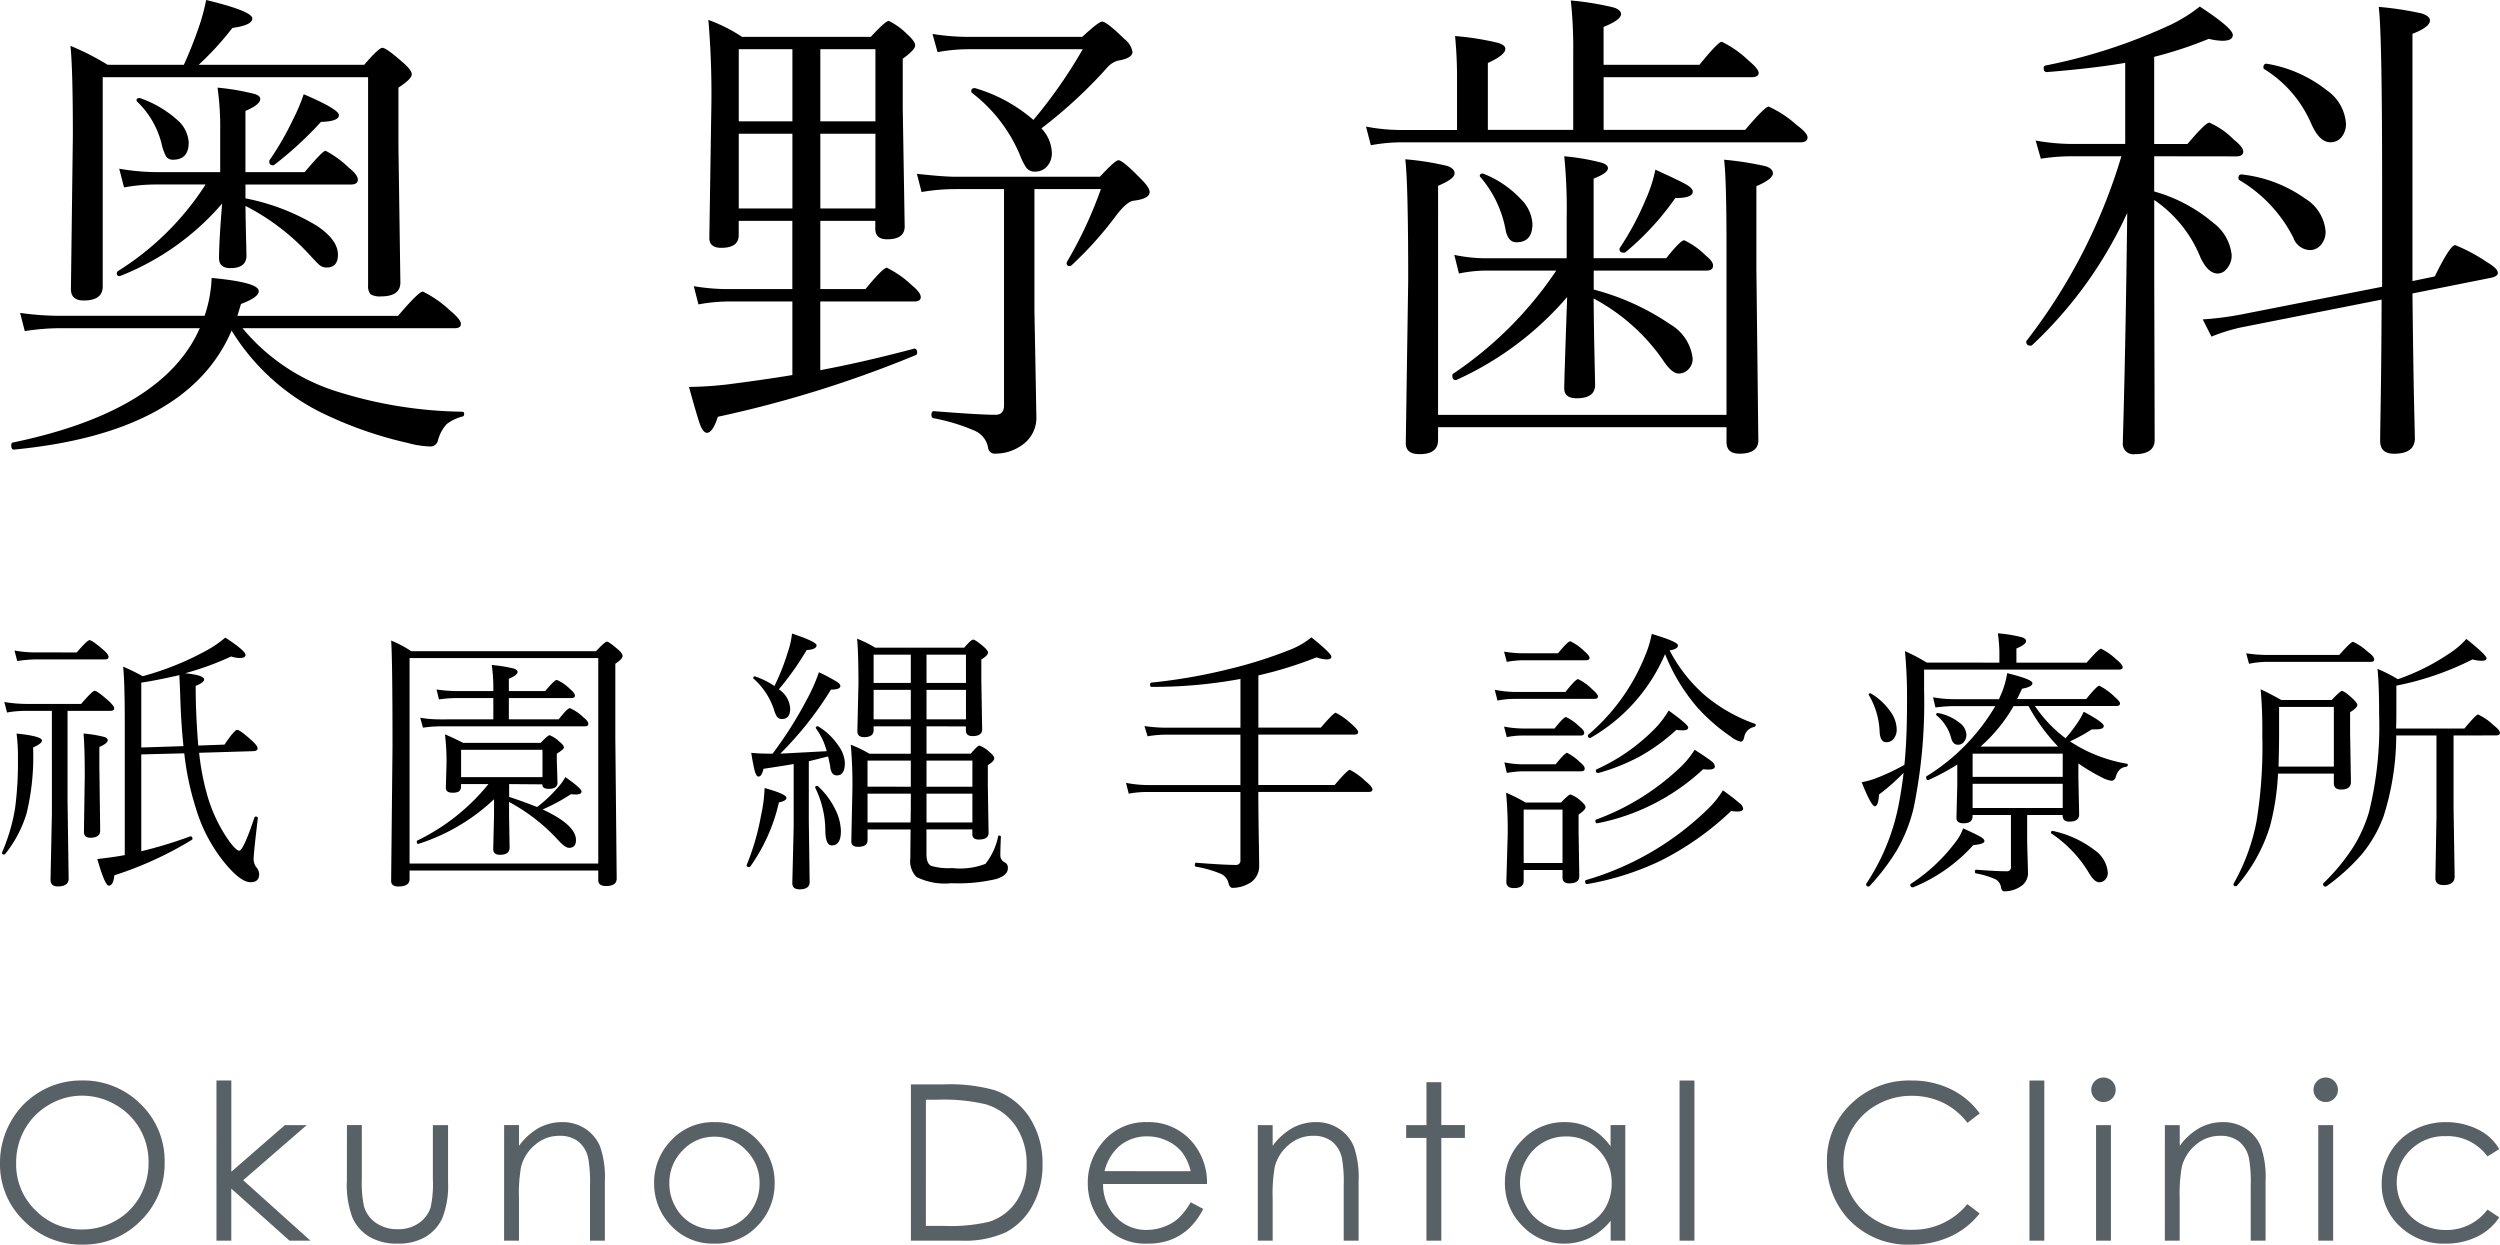
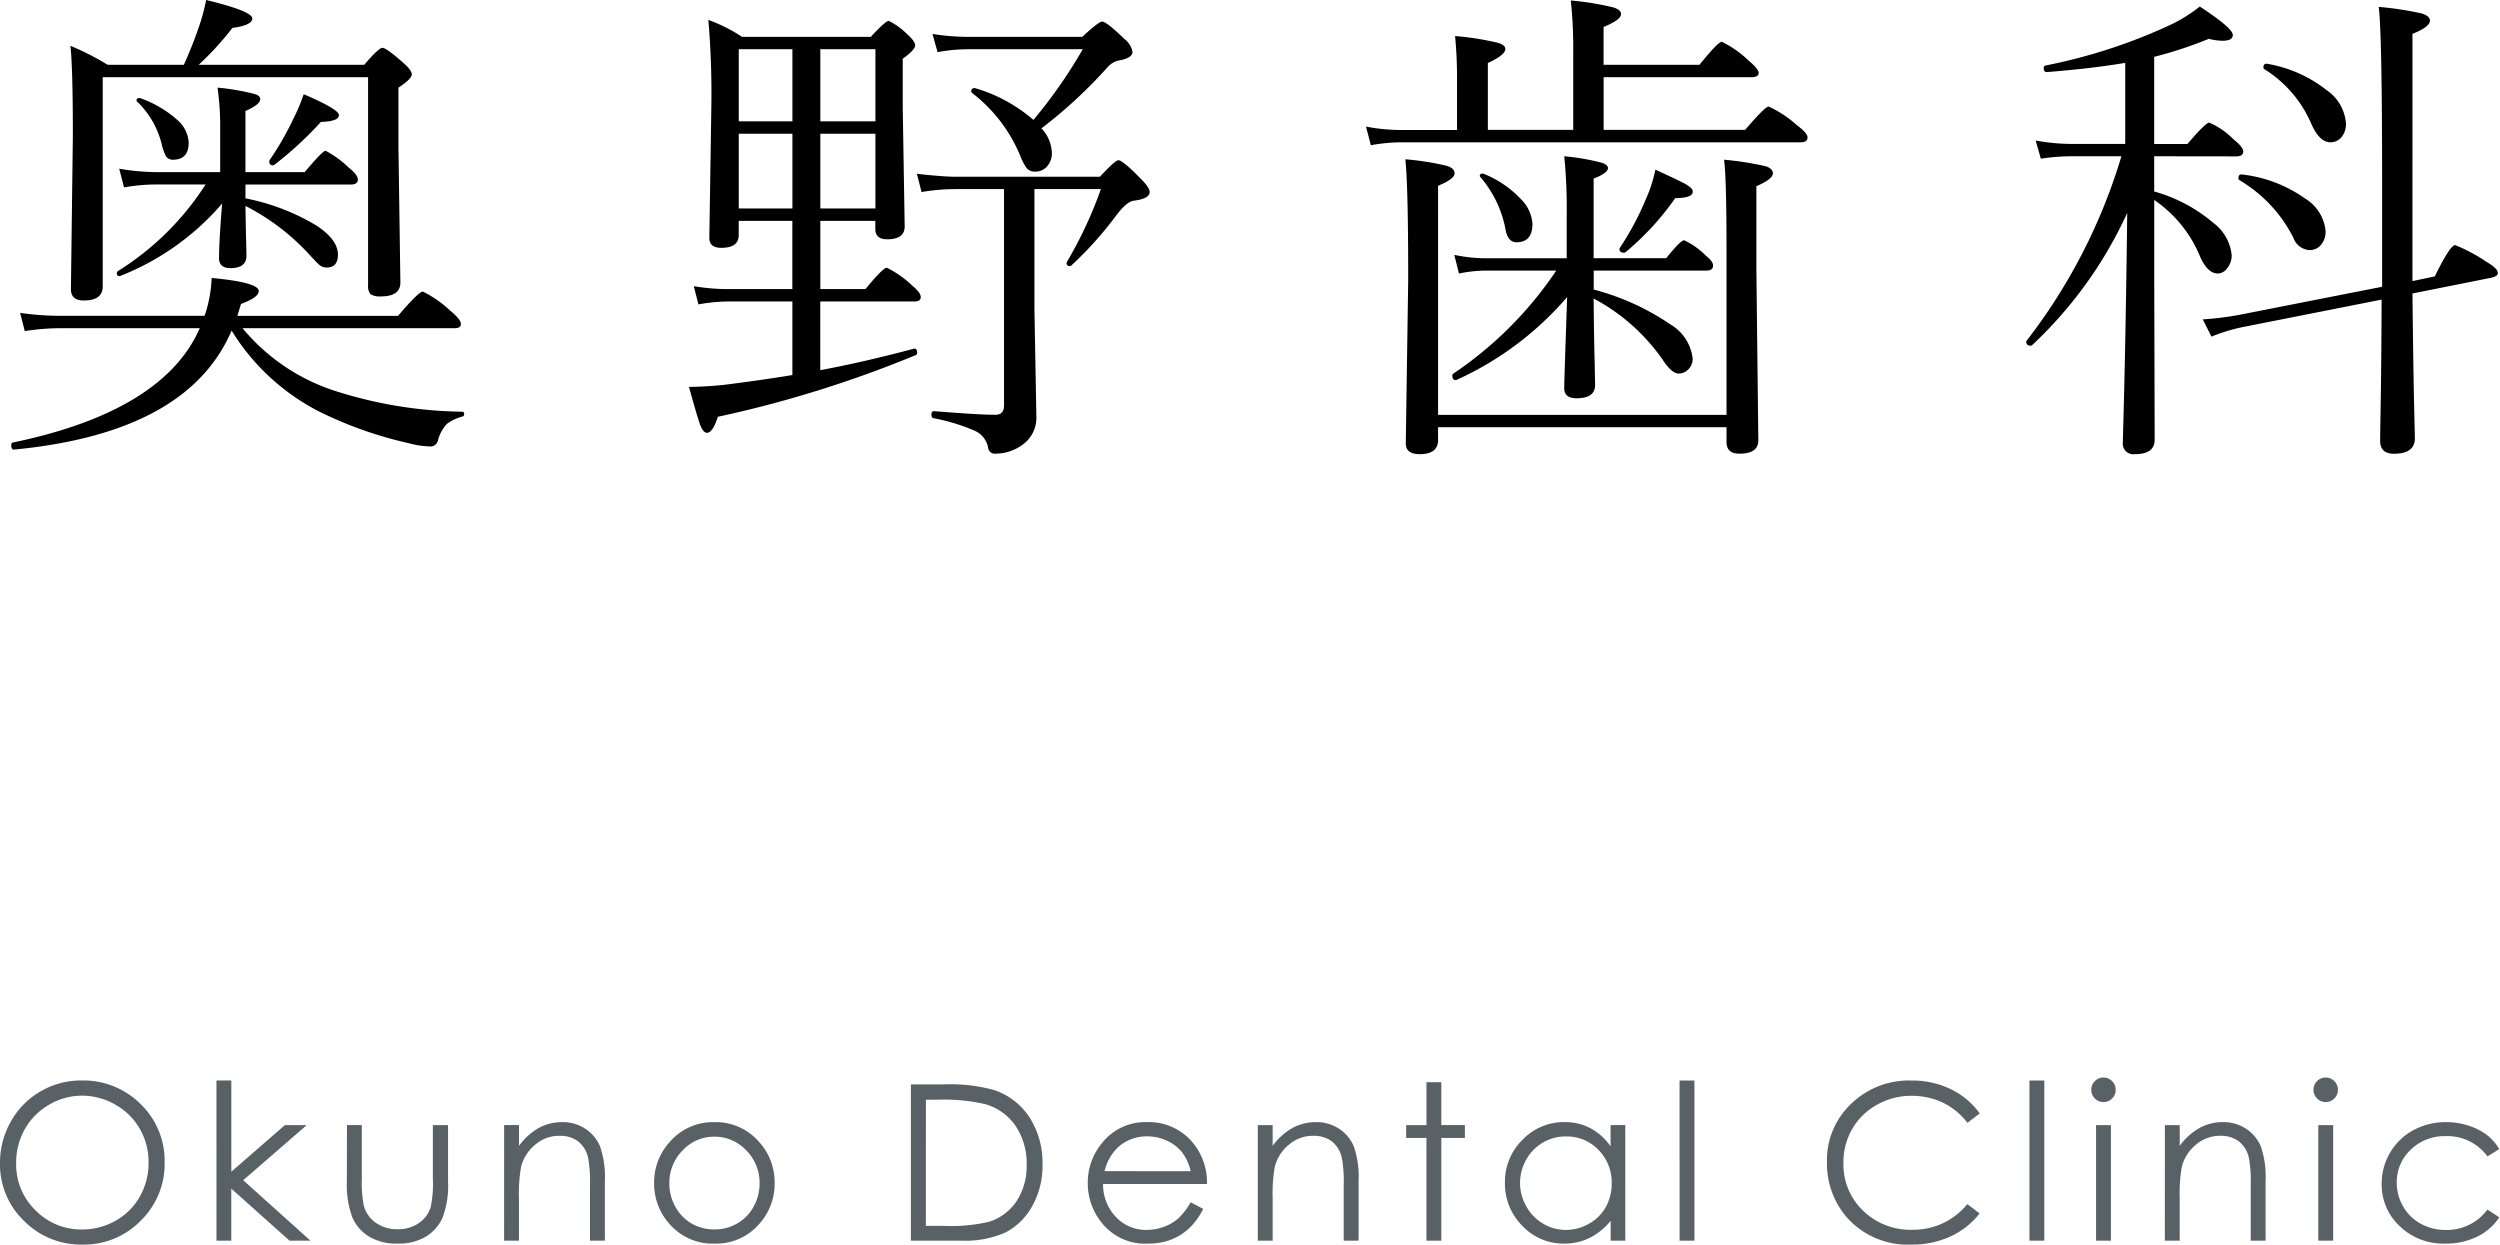
<svg xmlns="http://www.w3.org/2000/svg" width="160.923" height="80.113" viewBox="0 0 160.923 80.113">
  <g id="f_logo" transform="translate(-7193.567 2818.859)">
-     <path id="Path_25613" data-name="Path 25613" d="M-71.34-1.063a28.6,28.6,0,0,0,3.146-.958h.026q.123,0,.123.149a.071.071,0,0,1-.035.07A23.078,23.078,0,0,1-73.072.483q-.07.668-.36.668-.246,0-.738-1.714,1.134-.132,1.767-.255V-9.29q0-2.707-.105-3.656a11.723,11.723,0,0,1,1.257.615A18.723,18.723,0,0,0-67.1-14.01a7.018,7.018,0,0,0,1.169-.809q1.3.853,1.3,1.116,0,.2-.378.2a1.912,1.912,0,0,1-.545-.1,18.883,18.883,0,0,1-2.962,1.081q1.222.123,1.222.4,0,.193-.545.413,0,1.828.167,3.841l1.688-.062q.642-.949.817-.949t.9.65q.413.369.413.536t-.255.185l-3.507.105a15.946,15.946,0,0,0,.466,2.522,9.744,9.744,0,0,0,1.494,3.2q.439.58.615.58.272,0,.984-2.136a.09.09,0,0,1,.088-.062.166.166,0,0,1,.053.009.093.093,0,0,1,.079.105q-.272,2.25-.272,2.637a.9.9,0,0,0,.158.492.751.751,0,0,1,.2.466q0,.519-.554.519-.6,0-1.529-1.081a10.13,10.13,0,0,1-2-3.709,18.009,18.009,0,0,1-.738-3.507l-2.769.07Zm0-6.68,2.716-.088q-.158-1.477-.211-3.313-.018-.422-.053-1.257-1.494.343-2.452.483ZM-76.086-10.1v5.774L-76.016.7q0,.5-.7.5-.466,0-.466-.431l.088-4.245V-10.1h-1.7a6.717,6.717,0,0,0-1.187.105l-.176-.677a8.842,8.842,0,0,0,1.345.123h3.6q.729-.844.87-.844.167,0,.9.65.36.334.36.483t-.237.158Zm.589-3.762q.686-.791.826-.791.167,0,.879.615.343.29.343.466,0,.158-.229.158h-4.447a8.875,8.875,0,0,0-1.2.105l-.176-.677a7.417,7.417,0,0,0,1.38.123Zm1.459,6.082v1.31l.053,4.069q0,.466-.633.466-.413,0-.413-.378l.053-3.595q0-1.819-.079-2.733a7.663,7.663,0,0,1,1.336.22q.22.07.22.211Q-73.5-8.007-74.039-7.778ZM-80.1-.888a.093.093,0,0,1-.079.035q-.123,0-.123-.114A.036.036,0,0,1-80.3-.993a11.912,11.912,0,0,0,.835-2.83,22.153,22.153,0,0,0,.185-3.2,11.326,11.326,0,0,0-.088-1.617q1.635.167,1.635.448,0,.193-.571.448a15.409,15.409,0,0,1-.422,4.254A7.794,7.794,0,0,1-80.1-.888Zm32.44-4.5v.826q.87.281,1.8.65A8.767,8.767,0,0,0-44.587-5.1a3.727,3.727,0,0,0,.545-.738Q-43-5.106-43-4.913t-.369.193q-.105,0-.316-.018a11.964,11.964,0,0,1-1.819.984q2.145.993,2.145,1.969,0,.5-.448.5-.246,0-.686-.483a11.945,11.945,0,0,0-3.173-2.47v.861l.035,2.074q0,.466-.624.466-.431,0-.431-.378l.053-2.145V-4.412a12.682,12.682,0,0,1-4.843,2.865.067.067,0,0,1-.026.009q-.105,0-.105-.141a.086.086,0,0,1,.044-.079,13.4,13.4,0,0,0,4.57-3.63h-1.767v.123a.4.4,0,0,1-.132.352.846.846,0,0,1-.431.079q-.413,0-.413-.325l.044-1.538a14.543,14.543,0,0,0-.1-1.89q.387.149,1.169.545h4.992q.466-.492.571-.492a1.789,1.789,0,0,1,.6.387q.325.255.325.4,0,.123-.457.4v.466l.044,1.4q0,.4-.562.4-.413,0-.413-.272v-.018Zm2.145-.448V-7.594h-5.238v1.758Zm-3.164-3.718v-1.371h-2.382a7.826,7.826,0,0,0-1.116.088l-.158-.642a9.482,9.482,0,0,0,1.274.105h2.382v-.158a10.248,10.248,0,0,0-.1-1.521,9.481,9.481,0,0,1,1.424.229q.237.088.237.22,0,.193-.562.439v.791h2.338q.606-.721.747-.721a2.678,2.678,0,0,1,.844.58q.325.272.325.431t-.237.158H-47.68v1.371h3.208q.563-.721.721-.721a2.9,2.9,0,0,1,.879.6q.308.237.308.413,0,.158-.237.158h-9.325a7.367,7.367,0,0,0-1.081.088l-.176-.642a7.324,7.324,0,0,0,1.257.105ZM-54.07.176V.729q0,.475-.721.475-.466,0-.466-.36l.088-8.6q0-5.722-.088-6.873a7.439,7.439,0,0,1,1.292.686h11.9q.571-.615.694-.615.141,0,.721.51.29.246.29.413,0,.2-.466.5v4.79l.088,9.035q0,.483-.686.483-.5,0-.5-.378V.176Zm12.146-.448V-13.5H-54.07V-.272ZM-30.7-7.348a25.755,25.755,0,0,0,2.224-3.524,11.352,11.352,0,0,0,.756-1.714,12.373,12.373,0,0,1,1.16.615q.22.141.22.272,0,.229-.606.229a22.109,22.109,0,0,1-3.261,4.122q.053,0,2.988-.158a4.316,4.316,0,0,0-.694-1.468.078.078,0,0,1-.009-.035q0-.1.123-.1a.078.078,0,0,1,.035.009,4.125,4.125,0,0,1,1.292,1.23,2.064,2.064,0,0,1,.422,1.116q0,.809-.519.809-.378,0-.431-.615-.088-.448-.132-.606l-1.239.308v3.867l.053,3.911q0,.466-.65.466-.466,0-.466-.4l.088-3.586V-6.68q-.475.088-1.942.308-.114.5-.325.5-.141,0-.237-.36-.088-.308-.229-1.169.554.053,1.081.053Zm9.905-1.758v1.758h2.848q.439-.519.554-.519a1.841,1.841,0,0,1,.668.431q.29.229.29.4t-.413.431v1.3L-16.8-2.25q0,.431-.633.431-.413,0-.413-.343V-2.47h-2.953V-.879q0,.606.308.756a3.967,3.967,0,0,0,1.354.141A4.53,4.53,0,0,0-17-.255a4.238,4.238,0,0,0,.817-1.767.061.061,0,0,1,.07-.053q.105,0,.105.088-.035.8-.035,1.16a.505.505,0,0,0,.29.483.371.371,0,0,1,.193.378q0,.448-.738.686a10.628,10.628,0,0,1-2.9.272,4.073,4.073,0,0,1-2.241-.4,1.442,1.442,0,0,1-.4-1.178l.018-1.881h-2.769v.686q0,.431-.615.431-.431,0-.431-.36l.07-3.313a28.05,28.05,0,0,0-.105-2.9,8.353,8.353,0,0,1,1.2.58h2.663V-9.105H-24.2v.246q0,.448-.615.448-.431,0-.431-.378l.07-3.041q0-2.048-.088-2.918a7.492,7.492,0,0,1,1.169.58h5.73q.439-.519.571-.519t.65.431q.308.264.308.4,0,.185-.431.448v1.257l.053,3.243q0,.431-.615.431-.431,0-.431-.36v-.264Zm0-.448h2.54v-1.9h-2.54Zm-1.011,0v-1.9H-24.2v1.9Zm1.011-2.347h2.54V-13.72h-2.54Zm-1.011,0V-13.72H-24.2V-11.9Zm1.011,8.982h2.953V-4.772h-2.953Zm-1.028,0q.018-.615.018-1.854h-2.786v1.854Zm1.028-2.3h2.953V-6.9h-2.953Zm-1.011,0V-6.9h-2.786v1.679Zm-8.78-6.478a14.272,14.272,0,0,0,.861-2.18,5.3,5.3,0,0,0,.272-1.2q1.582.527,1.582.756,0,.264-.642.308A18.235,18.235,0,0,1-30.3-11.487a1.586,1.586,0,0,1,.729,1.222q0,.686-.519.686a.38.38,0,0,1-.334-.149,1.684,1.684,0,0,1-.185-.439,4.6,4.6,0,0,0-1.31-2,.076.076,0,0,1-.026-.053.085.085,0,0,1,.1-.1.078.078,0,0,1,.035.009A5.03,5.03,0,0,1-30.586-11.7Zm2.628,6.548v-.035q0-.088.123-.088a.084.084,0,0,1,.062.026A5.015,5.015,0,0,1-26.64-3.7a3.216,3.216,0,0,1,.334,1.345q0,.914-.589.914-.387,0-.413-.9A6.3,6.3,0,0,0-27.958-5.15ZM-32.133-.088a.094.094,0,0,1-.088.044q-.149,0-.149-.114V-.185a15.6,15.6,0,0,0,.923-3.182,9.7,9.7,0,0,0,.229-1.767q1.406.387,1.406.633,0,.193-.483.29A11.531,11.531,0,0,1-32.133-.088Zm32.7-12.3v3.366H4.588q.817-.958.958-.958a4.47,4.47,0,0,1,1.011.721q.431.369.431.527t-.237.158H.562v3.243H5.476q.835-.976.976-.976a4.129,4.129,0,0,1,1,.721q.457.369.457.545,0,.158-.237.158H.562Q.571-3.182.6-1.512q.018,1.2.018,1.4A1.26,1.26,0,0,1-.123,1.055a2.158,2.158,0,0,1-.976.237q-.193,0-.272-.36A.874.874,0,0,0-1.916.36,7.194,7.194,0,0,0-3.454-.07q-.07-.018-.07-.123,0-.132.088-.132Q-1.67-.185-.9-.185A.276.276,0,0,0-.589-.5V-4.878H-6.548a6.509,6.509,0,0,0-1.23.105l-.176-.694a7.619,7.619,0,0,0,1.406.141H-.589V-8.569h-4.72a7.033,7.033,0,0,0-1.257.105l-.2-.659a9.944,9.944,0,0,0,1.459.105h4.72v-3.138a30.663,30.663,0,0,1-5.73.51q-.088,0-.088-.141,0-.114.07-.132a35.42,35.42,0,0,0,5-.87,28.48,28.48,0,0,0,3.823-1.2,5.189,5.189,0,0,0,1.494-.844Q5.265-13.8,5.265-13.588q0,.176-.308.176a2.223,2.223,0,0,1-.65-.132A25.22,25.22,0,0,1,.562-12.384ZM20.144.141h-2.5v.7q0,.466-.633.466-.483,0-.483-.4l.088-3.059a26.21,26.21,0,0,0-.105-2.681,10.835,10.835,0,0,1,1.257.633h2.276q.5-.519.606-.519a1.856,1.856,0,0,1,.668.413q.308.264.308.4,0,.176-.448.483v1.081L21.225.536q0,.466-.65.466-.431,0-.431-.378Zm0-.448V-3.744h-2.5V-.308Zm6.6-13.447a11.352,11.352,0,0,1-4.79,5.388.144.144,0,0,1-.035.009q-.141,0-.141-.149a.084.084,0,0,1,.026-.062,13.051,13.051,0,0,0,3.683-5.15,6.7,6.7,0,0,0,.4-1.336q1.688.5,1.688.738t-.536.325A9.9,9.9,0,0,0,29.3-11.109a10.348,10.348,0,0,0,3.217,1.837.076.076,0,0,1,.062.079q0,.1-.114.132a.8.8,0,0,0-.615.6q-.062.343-.229.343a1.63,1.63,0,0,1-.668-.343,11.754,11.754,0,0,1-2.171-1.907A12.174,12.174,0,0,1,26.745-13.755Zm-10.187.5-.176-.659a7.742,7.742,0,0,0,1.292.105h2.18q.633-.773.791-.773a3.225,3.225,0,0,1,.879.615q.36.308.36.448,0,.158-.229.158H17.675A6.046,6.046,0,0,0,16.558-13.254Zm-.6,2.487-.176-.694a6.534,6.534,0,0,0,1.292.141h3.261q.659-.826.809-.826a3.216,3.216,0,0,1,.905.65q.378.325.378.466,0,.158-.237.158H17.077A5.861,5.861,0,0,0,15.961-10.767Zm.6,2.355-.176-.677a6.741,6.741,0,0,0,1.187.123h2.065q.58-.738.738-.738a3.1,3.1,0,0,1,.861.615q.308.237.308.4,0,.176-.229.176H17.569A5.342,5.342,0,0,0,16.558-8.411Zm0,2.3L16.4-6.785a6.279,6.279,0,0,0,1.151.123H19.7q.6-.738.738-.738a3.255,3.255,0,0,1,.826.6q.308.237.308.413t-.229.176h-3.8A7.787,7.787,0,0,0,16.558-6.108Zm5.827,3.243q-.123.018-.123-.149a.081.081,0,0,1,.053-.088,15.612,15.612,0,0,0,5.273-3.234,5.86,5.86,0,0,0,1.063-1.257q.888.571,1.116.765a.452.452,0,0,1,.185.308q0,.2-.413.2-.132,0-.343-.018A13.9,13.9,0,0,1,22.386-2.865Zm-.642,3.911Q21.6,1.072,21.6.879a.081.081,0,0,1,.053-.088,18.709,18.709,0,0,0,7.787-4.518,6.1,6.1,0,0,0,1.028-1.257,13.944,13.944,0,0,1,1.116.861.479.479,0,0,1,.185.316q0,.185-.369.185a2.97,2.97,0,0,1-.4-.035A18.823,18.823,0,0,1,26.411-.431,18.089,18.089,0,0,1,21.744,1.046Zm.7-7.146h-.026q-.123,0-.123-.158a.075.075,0,0,1,.053-.079,12.427,12.427,0,0,0,3.806-2.681,6.283,6.283,0,0,0,.826-1.1q1.257.905,1.257,1.09t-.36.185a2.788,2.788,0,0,1-.4-.035,12.222,12.222,0,0,1-2.435,1.758A13.089,13.089,0,0,1,22.447-6.1ZM48-10.406h-2.61a9,9,0,0,0-1.239.088l-.158-.659a7.518,7.518,0,0,0,1.4.123h2.848L48.3-11a5.569,5.569,0,0,0,.466-1.529q1.626.4,1.626.642t-.668.36q-.246.536-.325.668H53.85q.7-.861.844-.861a3.925,3.925,0,0,1,.976.7q.36.316.36.431,0,.176-.237.176H50.554a8.536,8.536,0,0,0,1.969,2.074A8.656,8.656,0,0,0,53.2-9.2a4.6,4.6,0,0,0,.492-.844q1.292.686,1.292.914t-.536.22h-.237a10.379,10.379,0,0,1-1.406.773l.439.272A9.537,9.537,0,0,0,56.469-6.7a.064.064,0,0,1,.062.07.127.127,0,0,1-.114.132q-.483.044-.659.642-.079.255-.29.255a2.046,2.046,0,0,1-.65-.237,12,12,0,0,1-1.468-.879V-5.8L53.4-3.437q0,.466-.633.466-.431,0-.431-.4V-3.4H50.053v1.767L50.106.272a1,1,0,0,1-.431.9,1.878,1.878,0,0,1-1.081.343q-.176,0-.22-.237a.718.718,0,0,0-.352-.536A5.511,5.511,0,0,0,46.758.36q-.07-.018-.07-.114,0-.123.088-.123,1.257.1,1.942.1a.256.256,0,0,0,.29-.29V-3.4h-2.47v.088q0,.448-.589.448-.448,0-.448-.36l.053-2.092V-6.645a14.72,14.72,0,0,1-1.846.993.067.067,0,0,1-.026.009q-.132,0-.132-.193a.063.063,0,0,1,.035-.062A13.078,13.078,0,0,0,48-10.406Zm1.178,0A10.179,10.179,0,0,1,47.048-7.8h5a12,12,0,0,1-1.907-2.61Zm3.164,4.553V-7.348h-5.8v1.494Zm-5.8.448V-3.85h5.8V-5.405Zm1.723-7.8v-.7a9.591,9.591,0,0,0-.1-1.187,8.731,8.731,0,0,1,1.556.255q.264.088.264.246,0,.211-.624.475v.914h4.518q.782-.9.932-.9a3.929,3.929,0,0,1,.976.686q.413.334.413.5t-.255.158H43.418v1.354a33.528,33.528,0,0,1-.668,7.532,10.068,10.068,0,0,1-1.09,2.751A14.291,14.291,0,0,1,39.9,1.187a.1.1,0,0,1-.053.018q-.158,0-.158-.149A.078.078,0,0,1,39.7,1.02a14,14,0,0,0,2.074-5.036q.2-1.028.325-2.1a13.232,13.232,0,0,1-1.582,1.4q-.044.756-.272.756T39.4-5.511a4.867,4.867,0,0,0,.809-.211,13.635,13.635,0,0,0,1.942-.905q.167-1.652.167-3.92a31.948,31.948,0,0,0-.132-3.4,12.7,12.7,0,0,1,1.406.738Zm-4.034,3.4a.071.071,0,0,1-.035-.053.085.085,0,0,1,.1-.1h.026a3.072,3.072,0,0,1,1.354.606,1.023,1.023,0,0,1,.466.782.692.692,0,0,1-.176.483.467.467,0,0,1-.36.167q-.334,0-.439-.413A2.851,2.851,0,0,0,44.226-9.809Zm7.4,7.611a.079.079,0,0,1-.044-.07q0-.123.132-.105A6.751,6.751,0,0,1,54.4-1.134a1.945,1.945,0,0,1,.844,1.45.618.618,0,0,1-.176.457.516.516,0,0,1-.378.158Q54.4.932,54.07.4A8.041,8.041,0,0,0,51.627-2.2Zm-11.76-8.912a.06.06,0,0,1-.018-.044q0-.079.1-.079a.1.1,0,0,1,.044.009,4.037,4.037,0,0,1,1.257,1.169,2,2,0,0,1,.4,1.125.931.931,0,0,1-.211.642.577.577,0,0,1-.457.2q-.4,0-.431-.694A4.959,4.959,0,0,0,39.867-11.109ZM42.715,1.257h-.035q-.149,0-.149-.167,0-.044.026-.053a11.136,11.136,0,0,0,2.821-2.61,3.264,3.264,0,0,0,.554-.967q.923.422,1.16.571.211.132.211.255,0,.185-.721.255A10.577,10.577,0,0,1,42.715,1.257ZM77.5-8.517v4.7l.07,4.368q0,.563-.721.563-.519,0-.519-.448l.07-3.929V-8.517H73.81A17.3,17.3,0,0,1,73-3.331a8.273,8.273,0,0,1-1.441,2.5A13.271,13.271,0,0,1,69.31,1.2a.078.078,0,0,1-.035.009q-.176,0-.176-.167a.06.06,0,0,1,.018-.044A13.007,13.007,0,0,0,71.1-1.424a9.186,9.186,0,0,0,.958-2.171,22.959,22.959,0,0,0,.65-6.267q0-1.969-.105-2.944a9.586,9.586,0,0,1,1.31.668,14.144,14.144,0,0,0,3.41-1.723,5.063,5.063,0,0,0,1-.87q1.3,1.037,1.3,1.248,0,.158-.334.158a2.3,2.3,0,0,1-.571-.088,18.892,18.892,0,0,1-4.9,1.688V-10.1q0,.773-.018,1.134H78.2q.747-.9.879-.9a3.639,3.639,0,0,1,.993.686q.413.325.413.483,0,.176-.255.176ZM69.794-6.064H66.2a16.05,16.05,0,0,1-.51,3.366,10.559,10.559,0,0,1-2.145,3.867.108.108,0,0,1-.062.018q-.149,0-.149-.132a.078.078,0,0,1,.009-.035A13.184,13.184,0,0,0,64.81-2.953a29.732,29.732,0,0,0,.378-5.563,29.342,29.342,0,0,0-.105-2.971q.536.237,1.327.686h3.243q.554-.58.659-.58.158,0,.686.483.308.29.308.422,0,.167-.466.466v1.318l.053,3.173q0,.483-.633.483-.466,0-.466-.4Zm0-.448v-3.841H66.269v1.731q0,.844-.035,2.109Zm-5.458-6.618-.185-.677a8.9,8.9,0,0,0,1.389.105h4.605q.738-.844.888-.844a3.807,3.807,0,0,1,.958.65q.4.29.4.483,0,.158-.237.158H65.54A5.627,5.627,0,0,0,64.336-13.131Z" transform="translate(7274.001 -2763)" />
    <path id="Path_25612" data-name="Path 25612" d="M-66.26-15.781v-2.687a18.023,18.023,0,0,0-.172-2.75,15.177,15.177,0,0,1,2.375.406q.375.109.375.328,0,.359-.953.766v3.938h3.813q1.156-1.375,1.344-1.375a6.473,6.473,0,0,1,1.5,1.094q.578.453.578.766t-.453.313h-6.781v.891a14.035,14.035,0,0,1,4.594,1.766q1.359.906,1.359,1.859,0,.828-.734.828a.727.727,0,0,1-.484-.187q-.125-.109-.672-.7a14.543,14.543,0,0,0-4.062-3.078q.016,1.328.047,2.422.016.688.016.781,0,.8-1.031.8-.734,0-.734-.641,0-1.078.2-3.516a16.711,16.711,0,0,1-6.547,4.656.139.139,0,0,1-.062.016q-.172,0-.172-.187a.179.179,0,0,1,.078-.141A18.066,18.066,0,0,0-67.2-14.984h-3.172a11.768,11.768,0,0,0-2.078.188L-72.76-16a14.293,14.293,0,0,0,2.359.219Zm.734,10.2Q-68.338,1-79.51,2.078q-.2.031-.2-.281,0-.156.109-.172,9.3-1.938,11.828-6.937l.2-.422h-8.875a14.916,14.916,0,0,0-2.391.188l-.3-1.172a18.555,18.555,0,0,0,2.688.188h9.188a8.6,8.6,0,0,0,.453-2.437q3.031.281,3.031.844,0,.406-1.141.828l-.234.766h10.344q1.328-1.563,1.594-1.562a7.11,7.11,0,0,1,1.75,1.219q.7.578.7.859t-.406.281H-64.822a12.865,12.865,0,0,0,6.141,4.094,27.927,27.927,0,0,0,8,1.281q.125,0,.125.141,0,.156-.125.172a2.757,2.757,0,0,0-1,.484,2.491,2.491,0,0,0-.562,1.047.488.488,0,0,1-.516.391,5.808,5.808,0,0,1-1.406-.219,25.361,25.361,0,0,1-5.7-2.016A14.214,14.214,0,0,1-65.525-5.578ZM-68.6-22.687a27.051,27.051,0,0,0,1.078-2.766,13.347,13.347,0,0,0,.359-1.406q2.969.719,2.969,1.188,0,.438-1.281.609a18.9,18.9,0,0,1-2.172,2.375h10.656q.937-1.094,1.172-1.094.25,0,1.313.938.578.5.578.766,0,.3-.859.859v3.813l.125,8.734q0,.891-1.25.891a1.126,1.126,0,0,1-.672-.141.79.79,0,0,1-.156-.562V-21.891H-73.822V-8.422q0,.906-1.219.906-.828,0-.828-.734l.125-9.859q0-4.359-.156-5.8a16.594,16.594,0,0,1,2.391,1.219Zm-3,2.375a.135.135,0,0,1-.047-.094q0-.141.188-.141a.174.174,0,0,1,.078.016,7.088,7.088,0,0,1,2.375,1.406,2.071,2.071,0,0,1,.719,1.438q0,1.109-1.016,1.109a.511.511,0,0,1-.453-.234,3.4,3.4,0,0,1-.281-.812A5.653,5.653,0,0,0-71.6-20.312Zm8.828,4.063a.168.168,0,0,1-.094.031q-.234,0-.234-.25a.174.174,0,0,1,.016-.078A18.909,18.909,0,0,0-61.557-19.2a11.353,11.353,0,0,0,.672-1.594q2.266.969,2.266,1.344,0,.406-1.156.438A23.125,23.125,0,0,1-62.775-16.25Zm35.142,3.609V-8.25h2.906q1.125-1.375,1.375-1.375A6.45,6.45,0,0,1-21.743-8.5q.578.469.578.766,0,.281-.422.281h-6.047v4.422q2.766-.516,6-1.375a.12.12,0,0,1,.047-.016q.188,0,.188.266A.144.144,0,0,1-21.493-4,74.131,74.131,0,0,1-34.227-.031Q-34.555,1-34.93,1q-.234,0-.437-.516-.187-.516-.719-2.437a23.474,23.474,0,0,0,2.438-.156q2.438-.312,4.219-.609V-7.453h-3.938a10.956,10.956,0,0,0-2.109.188l-.3-1.172A13.559,13.559,0,0,0-33.4-8.25h3.969v-4.391h-3.453v.922q0,.813-1.125.813-.766,0-.766-.641l.125-8.172a56.312,56.312,0,0,0-.187-5.859,10.33,10.33,0,0,1,2.172,1.094h8.281q.953-1.031,1.156-1.031a4.272,4.272,0,0,1,1.156.828q.547.484.547.75,0,.281-.8.859v3.2l.125,7.594q0,.828-1.125.828-.766,0-.766-.672v-.516Zm0-.8h3.547V-18.25h-3.547Zm0-5.609h3.547v-4.641h-3.547Zm-5.25,5.609h3.453V-18.25h-3.453Zm0-5.609h3.453v-4.641h-3.453Zm18.969-.094a31.253,31.253,0,0,0,3.172-4.547h-7.266a10.777,10.777,0,0,0-2.078.188l-.328-1.172a14.643,14.643,0,0,0,2.406.188h7.234q1.062-.984,1.281-.984.281,0,1.438,1.125a1.356,1.356,0,0,1,.516.828q0,.406-.938.563a1.407,1.407,0,0,0-.641.391A30.7,30.7,0,0,1-13.4-18.594a2.366,2.366,0,0,1,.672,1.563,1.258,1.258,0,0,1-.328.906,1.009,1.009,0,0,1-.766.313.668.668,0,0,1-.547-.25,4.07,4.07,0,0,1-.406-.8,9.822,9.822,0,0,0-3.109-4.031.168.168,0,0,1-.031-.094q0-.2.219-.2a.257.257,0,0,1,.078.016A10.01,10.01,0,0,1-13.915-19.141Zm.063,4.453v7.813l.125,6.844a2.121,2.121,0,0,1-.844,1.766,2.948,2.948,0,0,1-1.812.609.426.426,0,0,1-.453-.391A1.47,1.47,0,0,0-17.712.859a12.444,12.444,0,0,0-2.641-.8q-.125-.031-.125-.219,0-.234.156-.234,2.891.234,3.969.234.547,0,.547-.609V-14.687h-3.109a13.2,13.2,0,0,0-2.2.188l-.3-1.172q1.688.188,2.469.188h9.312q.984-1.062,1.188-1.062.281,0,1.406,1.156.609.594.609.891,0,.438-1.062.563-.422.078-1.063.906a23.4,23.4,0,0,1-2.906,3.25.208.208,0,0,1-.125.047.166.166,0,0,1-.187-.187A.174.174,0,0,1-11.758-10a26.648,26.648,0,0,0,2.187-4.687Zm36,5.25v1.219A15.927,15.927,0,0,1,27.1-5.969a2.921,2.921,0,0,1,1.422,2.2.955.955,0,0,1-.312.719.839.839,0,0,1-.594.234q-.453,0-1.047-.922a12.666,12.666,0,0,0-4.422-3.906q.016,2.078.063,4.016.031,1.422.031,1.547,0,.859-1.187.859-.8,0-.8-.641,0-.484.188-5.875a20.511,20.511,0,0,1-7.109,5.328.139.139,0,0,1-.062.016q-.219,0-.219-.281A.169.169,0,0,1,13.1-2.8a24.273,24.273,0,0,0,6.641-6.641H15.165a8.864,8.864,0,0,0-1.687.188l-.3-1.2a9.907,9.907,0,0,0,1.953.219h5.281V-12.8a34.533,34.533,0,0,0-.156-4,14.614,14.614,0,0,1,2.375.406q.437.125.438.359,0,.313-.922.672v5.125h4.672q.922-1.156,1.156-1.156a4.991,4.991,0,0,1,1.406,1q.453.359.453.625,0,.328-.422.328ZM12.133-.156H30.7v-10.75q0-4.453-.156-5.672a19.944,19.944,0,0,1,2.688.422q.453.156.453.453,0,.375-1.062.828v5.313l.125,11.047q0,.859-1.219.859-.828,0-.828-.75V.641H12.133v.828q0,.906-1.187.906-.891,0-.891-.7l.156-10.5q0-6.2-.187-7.781a17.786,17.786,0,0,1,2.672.422q.5.156.5.484,0,.359-1.062.8Zm8.7-18.344v-5a28.563,28.563,0,0,0-.156-3.328,18.362,18.362,0,0,1,2.766.453q.469.156.469.422,0,.375-1.125.828v2.438h6.172q1.2-1.484,1.438-1.484a6.752,6.752,0,0,1,1.7,1.188q.672.563.672.813,0,.281-.453.281H22.79V-18.5H31.9Q33.18-20,33.415-20a7.094,7.094,0,0,1,1.8,1.188q.7.516.7.8,0,.313-.453.313H9.9a11.345,11.345,0,0,0-2.094.188l-.312-1.2a11.965,11.965,0,0,0,2.375.219h3.484v-3.141a27.864,27.864,0,0,0-.125-2.906,18.18,18.18,0,0,1,2.766.438q.469.141.469.391,0,.391-1.125.906V-18.5Zm-5.984,3.031a.09.09,0,0,1-.031-.062q0-.156.188-.156a.139.139,0,0,1,.063.016,6.674,6.674,0,0,1,2.406,1.641,2.446,2.446,0,0,1,.734,1.578q0,1.188-1.031,1.188-.547,0-.7-.812A7.2,7.2,0,0,0,14.852-15.469ZM24.2-10.625a.193.193,0,0,1-.109.031q-.281,0-.281-.234a.139.139,0,0,1,.016-.062,18.356,18.356,0,0,0,1.672-3.125,9.167,9.167,0,0,0,.625-1.922q1.641.75,1.984.953.422.25.422.453,0,.422-1.125.422A17.837,17.837,0,0,1,24.2-10.625ZM58.229-16.8v2.266a10.007,10.007,0,0,1,3.8,2.016,2.961,2.961,0,0,1,1.188,2.078,1.287,1.287,0,0,1-.312.875.759.759,0,0,1-.578.313q-.641,0-1.125-1.047a8.155,8.155,0,0,0-2.969-3.687v5.156L58.26,1.453q0,.922-1.281.922a.677.677,0,0,1-.766-.766q0-.187.047-1.828.141-5.313.234-12.937a26.969,26.969,0,0,1-6.125,8.516.127.127,0,0,1-.094.031q-.281,0-.281-.25a.152.152,0,0,1,.031-.078A36.372,36.372,0,0,0,56.119-16.8H52.885a13.061,13.061,0,0,0-1.953.156L50.6-17.812a13.521,13.521,0,0,0,2.281.219h3.484v-5.219q-2.109.359-5.047.594-.2,0-.2-.266a.145.145,0,0,1,.109-.156,35.28,35.28,0,0,0,8.094-2.641,9.9,9.9,0,0,0,1.844-1.156q2.125,1.391,2.125,1.828,0,.375-.672.375a3.977,3.977,0,0,1-.875-.125A26.265,26.265,0,0,1,58.229-23.2v5.609h2.141q1.172-1.375,1.406-1.375a4.977,4.977,0,0,1,1.578,1.094q.609.484.609.766,0,.313-.453.313ZM74.854-8.766l1.438-.3q.984-2.016,1.313-2.016A10.828,10.828,0,0,1,79.65-9.984q.7.406.7.7,0,.2-.406.3L74.854-7.969q.047,4.5.109,7.3.047,1.984.047,2.016,0,1-1.344,1-.891,0-.891-.828,0-.266.016-1.312.062-3.313.078-7.781L63.9-5.8a11.41,11.41,0,0,0-1.984.609L61.354-6.3a19.944,19.944,0,0,0,2.391-.3l9.156-1.8v-6.625q0-9.7-.219-11.391a21.165,21.165,0,0,1,2.766.422q.531.172.531.453,0,.422-1.125.859ZM65.322-22.406a.112.112,0,0,1-.062-.109q0-.281.266-.234a8.479,8.479,0,0,1,3.813,1.7,2.853,2.853,0,0,1,1.234,2.125A1.318,1.318,0,0,1,70.26-18a.911.911,0,0,1-.687.3q-.719,0-1.25-1.234A7.723,7.723,0,0,0,65.322-22.406Zm-1.609,7.141a.148.148,0,0,1-.062-.125q0-.281.266-.234a8.684,8.684,0,0,1,4.031,1.547,2.736,2.736,0,0,1,1.313,2.094,1.28,1.28,0,0,1-.328.922.928.928,0,0,1-.7.3,1.178,1.178,0,0,1-1.047-.8A9.041,9.041,0,0,0,63.713-15.266Z" transform="translate(7274.001 -2792)" />
    <path id="Path_25611" data-name="Path 25611" d="M-75.2-10.309a5.217,5.217,0,0,1,3.824,1.524,5.076,5.076,0,0,1,1.539,3.753,5.1,5.1,0,0,1-1.536,3.746A5.092,5.092,0,0,1-75.119.253a5.147,5.147,0,0,1-3.776-1.531,5.034,5.034,0,0,1-1.539-3.705,5.358,5.358,0,0,1,.7-2.687,5.1,5.1,0,0,1,1.912-1.938A5.141,5.141,0,0,1-75.2-10.309Zm.044.978a4.143,4.143,0,0,0-2.116.582,4.183,4.183,0,0,0-1.561,1.567,4.356,4.356,0,0,0-.561,2.2,4.1,4.1,0,0,0,1.243,3.027,4.1,4.1,0,0,0,3,1.235,4.3,4.3,0,0,0,2.167-.568,4.065,4.065,0,0,0,1.554-1.553,4.364,4.364,0,0,0,.558-2.189A4.257,4.257,0,0,0-71.435-7.2a4.167,4.167,0,0,0-1.571-1.55A4.252,4.252,0,0,0-75.156-9.331Zm8.655-.978h.957v5.873l3.448-3h1.405L-64.779-3.89-60.452,0H-61.8l-3.746-3.349V0H-66.5Zm8.4,2.871h.957v3.473a7.41,7.41,0,0,0,.137,1.75,1.951,1.951,0,0,0,.784,1.08,2.38,2.38,0,0,0,1.379.4,2.329,2.329,0,0,0,1.359-.386,1.976,1.976,0,0,0,.77-1.015,7.169,7.169,0,0,0,.144-1.825V-7.437h.978v3.65a5.774,5.774,0,0,1-.359,2.317,2.741,2.741,0,0,1-1.08,1.22,3.412,3.412,0,0,1-1.808.441A3.449,3.449,0,0,1-56.66-.25a2.719,2.719,0,0,1-1.087-1.23,6.011,6.011,0,0,1-.359-2.375Zm10.118,0h.957V-6.1A4,4,0,0,1-45.76-7.25a3.124,3.124,0,0,1,1.518-.379,2.637,2.637,0,0,1,1.48.424,2.525,2.525,0,0,1,.954,1.142A6.037,6.037,0,0,1-41.5-3.828V0h-.957V-3.548a8.741,8.741,0,0,0-.106-1.716A1.884,1.884,0,0,0-43.2-6.375a1.927,1.927,0,0,0-1.231-.373,2.361,2.361,0,0,0-1.555.574,2.69,2.69,0,0,0-.906,1.422,9.889,9.889,0,0,0-.137,2.023V0h-.957Zm13.543-.191A3.684,3.684,0,0,1-31.6-6.385,3.87,3.87,0,0,1-30.57-3.7,3.87,3.87,0,0,1-31.655-.974,3.642,3.642,0,0,1-34.446.191a3.65,3.65,0,0,1-2.8-1.166A3.87,3.87,0,0,1-38.329-3.7,3.862,3.862,0,0,1-37.3-6.378,3.682,3.682,0,0,1-34.446-7.629Zm0,.937a2.761,2.761,0,0,0-2.051.882,2.947,2.947,0,0,0-.858,2.133,3.025,3.025,0,0,0,.391,1.5A2.77,2.77,0,0,0-35.91-1.1a2.9,2.9,0,0,0,1.461.379A2.9,2.9,0,0,0-32.988-1.1a2.77,2.77,0,0,0,1.056-1.077,3.025,3.025,0,0,0,.391-1.5A2.941,2.941,0,0,0-32.4-5.811,2.765,2.765,0,0,0-34.449-6.692ZM-21.8,0V-10.056h2.085a10.646,10.646,0,0,1,3.274.362,4.377,4.377,0,0,1,2.287,1.777A5.4,5.4,0,0,1-13.328-4.9a5.287,5.287,0,0,1-.653,2.659,4.184,4.184,0,0,1-1.7,1.7A6.385,6.385,0,0,1-18.6,0Zm.964-.95h1.162a10.832,10.832,0,0,0,2.892-.26A3.335,3.335,0,0,0-15-2.538a4.089,4.089,0,0,0,.649-2.346,4.3,4.3,0,0,0-.7-2.486,3.545,3.545,0,0,0-1.962-1.414,11.862,11.862,0,0,0-3.11-.287h-.711ZM-3.792-2.468l.807.424A4.4,4.4,0,0,1-3.9-.786a3.641,3.641,0,0,1-1.17.728,4.081,4.081,0,0,1-1.471.25A3.555,3.555,0,0,1-9.389-1a4.024,4.024,0,0,1-1.026-2.7,3.976,3.976,0,0,1,.869-2.522A3.552,3.552,0,0,1-6.6-7.629,3.669,3.669,0,0,1-3.56-6.187a4.027,4.027,0,0,1,.821,2.543H-9.431A3.028,3.028,0,0,0-8.6-1.519,2.641,2.641,0,0,0-6.625-.69a3.179,3.179,0,0,0,1.105-.2,2.907,2.907,0,0,0,.914-.524A4.463,4.463,0,0,0-3.792-2.468Zm0-2A3.174,3.174,0,0,0-4.35-5.694a2.639,2.639,0,0,0-.969-.738,2.966,2.966,0,0,0-1.266-.28,2.727,2.727,0,0,0-1.882.7,3.182,3.182,0,0,0-.869,1.538ZM.529-7.437h.957V-6.1A4,4,0,0,1,2.758-7.25a3.124,3.124,0,0,1,1.518-.379,2.637,2.637,0,0,1,1.48.424,2.525,2.525,0,0,1,.954,1.142,6.037,6.037,0,0,1,.308,2.235V0H6.059V-3.548a8.741,8.741,0,0,0-.106-1.716,1.884,1.884,0,0,0-.638-1.111,1.927,1.927,0,0,0-1.231-.373,2.361,2.361,0,0,0-1.555.574,2.69,2.69,0,0,0-.906,1.422,9.889,9.889,0,0,0-.137,2.023V0H.529ZM11.385-10.2h.957v2.762H13.86v.827H12.342V0h-.957V-6.61H10.08v-.827h1.306Zm12.8,2.762V0h-.943V-1.278a4.1,4.1,0,0,1-1.35,1.1,3.651,3.651,0,0,1-1.637.369,3.631,3.631,0,0,1-2.7-1.145,3.839,3.839,0,0,1-1.118-2.786,3.769,3.769,0,0,1,1.128-2.748,3.678,3.678,0,0,1,2.714-1.142,3.509,3.509,0,0,1,1.658.39,3.772,3.772,0,0,1,1.3,1.169V-7.437Zm-3.825.731a2.885,2.885,0,0,0-1.475.393,2.879,2.879,0,0,0-1.075,1.1,3.018,3.018,0,0,0-.4,1.5,3.023,3.023,0,0,0,.4,1.5A2.933,2.933,0,0,0,18.9-1.09a2.828,2.828,0,0,0,1.458.4,2.988,2.988,0,0,0,1.489-.4,2.77,2.77,0,0,0,1.082-1.072,3.059,3.059,0,0,0,.379-1.523,2.96,2.96,0,0,0-.85-2.158A2.816,2.816,0,0,0,20.365-6.706Zm7.318-3.6h.957V0h-.957ZM47-8.189l-.793.608a4.335,4.335,0,0,0-1.576-1.3,4.61,4.61,0,0,0-2.02-.441,4.464,4.464,0,0,0-2.229.578A4.146,4.146,0,0,0,38.79-7.188,4.292,4.292,0,0,0,38.226-5a4.113,4.113,0,0,0,1.261,3.069A4.371,4.371,0,0,0,42.669-.7,4.475,4.475,0,0,0,46.2-2.352l.793.6A5.068,5.068,0,0,1,45.12-.27a5.887,5.887,0,0,1-2.512.523A5.225,5.225,0,0,1,38.444-1.5a5.3,5.3,0,0,1-1.278-3.582A4.981,4.981,0,0,1,38.714-8.8a5.338,5.338,0,0,1,3.879-1.507,5.693,5.693,0,0,1,2.543.557A4.936,4.936,0,0,1,47-8.189Zm3.2-2.119h.957V0H50.2Zm4.762-.191a.759.759,0,0,1,.558.232.766.766,0,0,1,.231.561.758.758,0,0,1-.231.554.759.759,0,0,1-.558.232.751.751,0,0,1-.551-.232.758.758,0,0,1-.231-.554.766.766,0,0,1,.231-.561A.751.751,0,0,1,54.958-10.5Zm-.475,3.063h.957V0h-.957Zm4.43,0h.957V-6.1A4,4,0,0,1,61.141-7.25a3.124,3.124,0,0,1,1.518-.379,2.637,2.637,0,0,1,1.48.424,2.525,2.525,0,0,1,.954,1.142A6.037,6.037,0,0,1,65.4-3.828V0h-.957V-3.548a8.741,8.741,0,0,0-.106-1.716A1.884,1.884,0,0,0,63.7-6.375a1.927,1.927,0,0,0-1.231-.373,2.361,2.361,0,0,0-1.555.574,2.69,2.69,0,0,0-.906,1.422,9.889,9.889,0,0,0-.137,2.023V0h-.957ZM69.267-10.5a.759.759,0,0,1,.558.232.766.766,0,0,1,.231.561.758.758,0,0,1-.231.554.759.759,0,0,1-.558.232.751.751,0,0,1-.551-.232.758.758,0,0,1-.231-.554.766.766,0,0,1,.231-.561A.751.751,0,0,1,69.267-10.5Zm-.475,3.063h.957V0h-.957ZM80.44-5.893l-.759.472A3.178,3.178,0,0,0,77-6.727a3.1,3.1,0,0,0-2.257.874,2.853,2.853,0,0,0-.9,2.124,3.015,3.015,0,0,0,.413,1.53A2.9,2.9,0,0,0,75.39-1.086a3.3,3.3,0,0,0,1.615.4A3.266,3.266,0,0,0,79.682-2l.759.5A3.583,3.583,0,0,1,79.008-.251a4.574,4.574,0,0,1-2.047.443A4.045,4.045,0,0,1,74.035-.93a3.647,3.647,0,0,1-1.162-2.728,3.9,3.9,0,0,1,.543-2.006A3.829,3.829,0,0,1,74.91-7.109a4.358,4.358,0,0,1,2.126-.52,4.539,4.539,0,0,1,1.425.226,3.963,3.963,0,0,1,1.166.588A3.2,3.2,0,0,1,80.44-5.893Z" transform="translate(7274.001 -2739)" fill="#586166" />
  </g>
</svg>